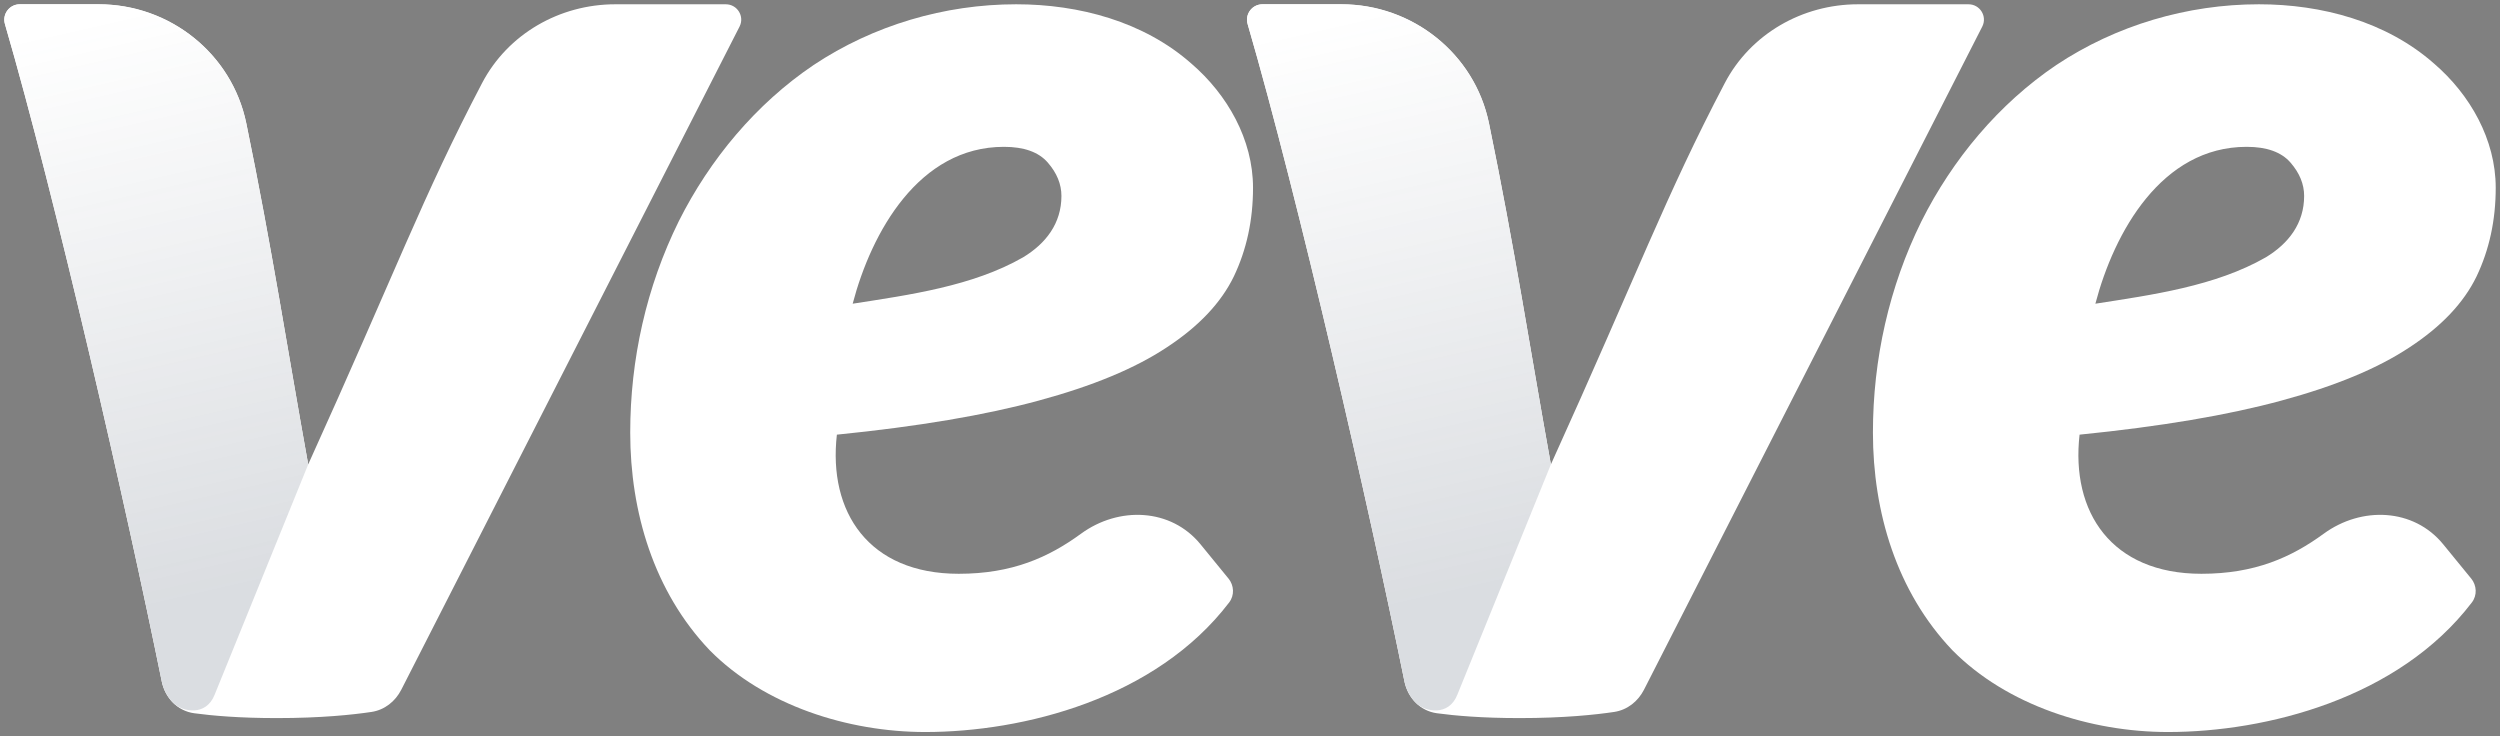
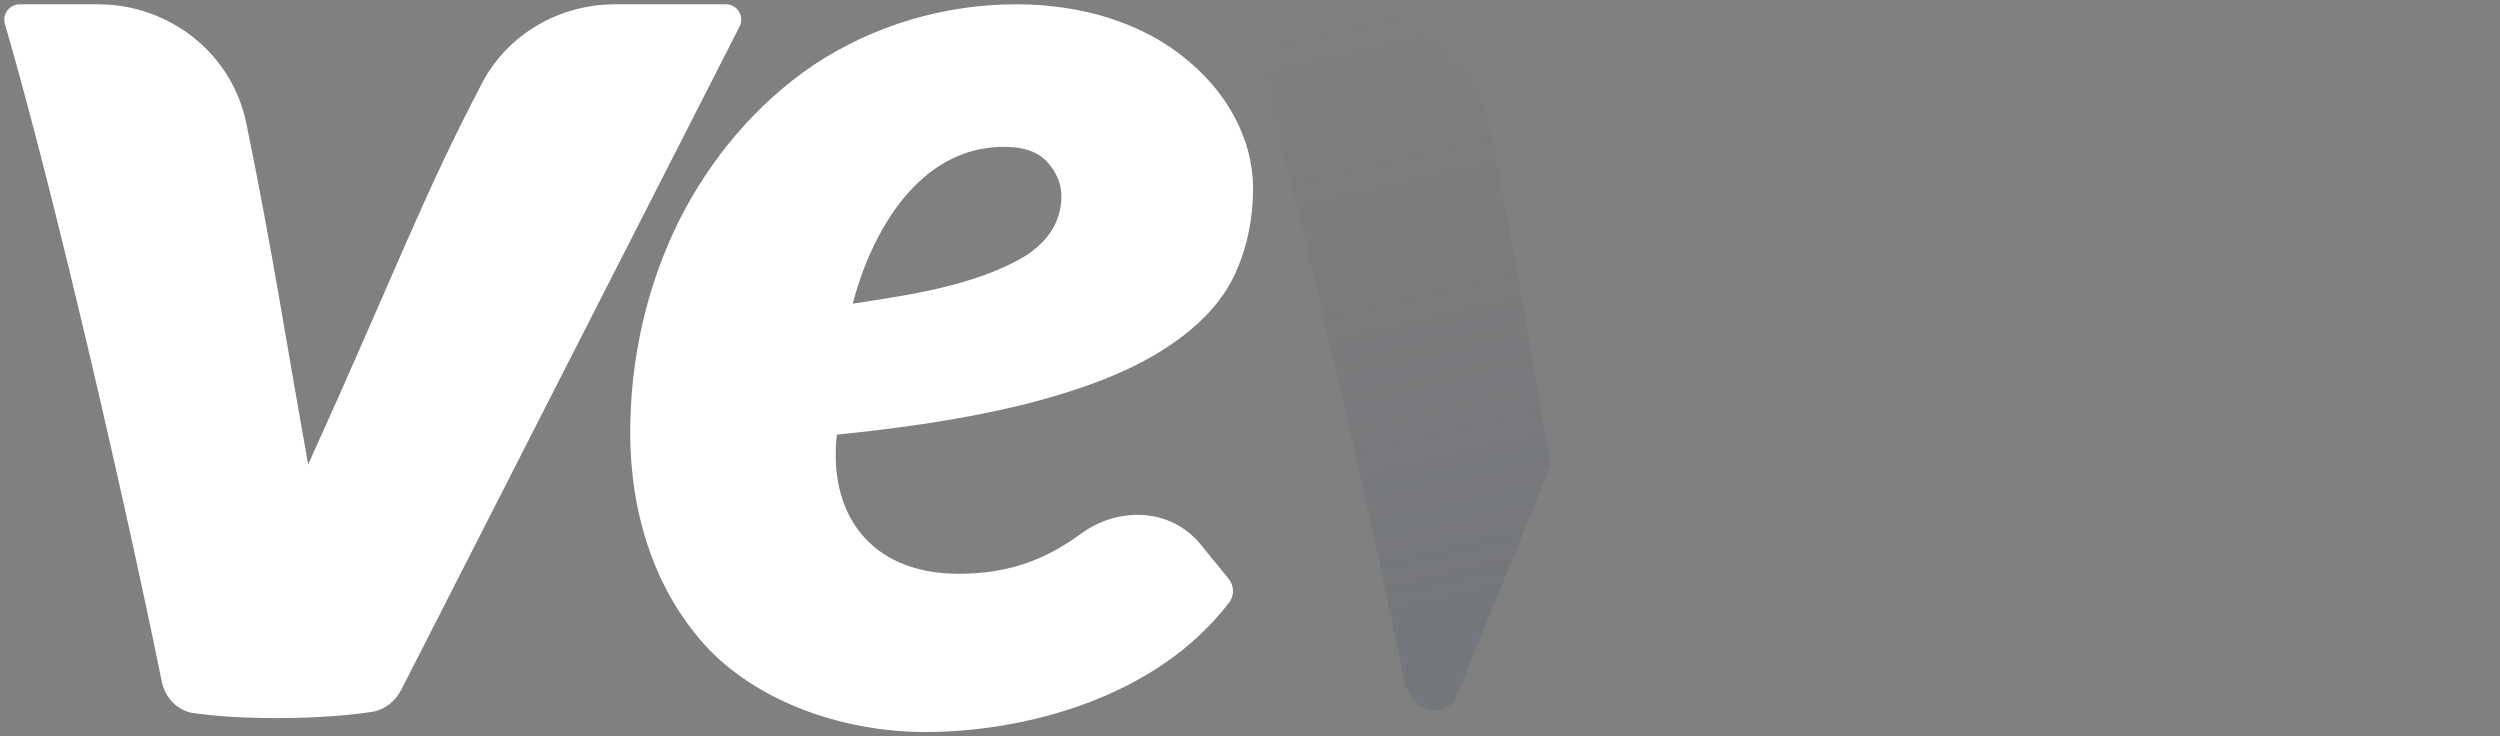
<svg xmlns="http://www.w3.org/2000/svg" width="292" height="86" viewBox="0 0 292 86" fill="none">
  <rect x="0" y="0" width="292" height="86" fill="#808080" stroke="none" />
-   <path d="M262.407 17.15C252.484 17.15 246.947 27.077 244.74 35.473C251.328 34.446 258.761 33.432 264.646 30.055C267.314 28.441 269.123 26.086 269.123 22.886C269.123 21.505 268.588 20.204 267.524 18.982C266.459 17.759 264.751 17.15 262.407 17.15ZM288.627 67.559C289.294 68.373 289.353 69.532 288.713 70.368C280.138 81.609 264.646 85.5 253.215 85.5C244.219 85.5 234.406 82.4 228.032 75.941C221.522 69.1 218.758 59.809 218.758 50.527C218.758 41.982 220.64 33.505 224.432 25.832C228.06 18.605 233.451 12.132 240.18 7.591C247.157 2.955 255.463 0.5 263.841 0.5C271.156 0.5 278.731 2.509 284.305 7.432C288.508 11.05 291.5 16.3 291.5 21.932C291.5 25.705 290.756 29.155 289.262 32.286C287.768 35.368 285.159 38.127 281.426 40.573C277.749 43.014 272.769 45.086 266.478 46.786C260.241 48.486 252.383 49.814 242.894 50.768C241.862 59.809 246.613 67.018 257.126 67.018C263.366 67.018 267.62 65.105 271.412 62.336C275.83 59.114 281.915 59.346 285.369 63.577L288.622 67.559H288.627Z" fill="white" />
-   <path d="M164.035 79.564C159.923 59.327 151.681 23.273 145.724 2.805C145.39 1.65 146.254 0.5 147.46 0.5H156.574C164.93 0.5 172.226 6.214 173.908 14.359C176.896 28.827 178.76 41.068 181.144 54.245C191.328 31.786 194.512 22.936 201.457 9.7C204.463 3.964 210.512 0.5 217.013 0.5H229.92C231.263 0.5 232.135 1.909 231.528 3.105L192.018 80.559C191.319 81.927 190.067 82.923 188.541 83.154C186.353 83.482 182.661 83.873 177.48 83.873C173.099 83.873 169.928 83.591 167.841 83.309C165.867 83.041 164.428 81.509 164.03 79.564H164.035Z" fill="white" />
-   <path d="M170.225 81.127C169.201 83.736 166.442 83.105 165.446 82.159C164.738 81.491 164.24 80.582 164.034 79.564C159.922 59.323 151.681 23.264 145.718 2.8C145.385 1.65 146.253 0.5 147.459 0.5H156.724C165.062 0.5 172.249 6.336 173.925 14.464C176.9 28.886 178.759 41.1 181.144 54.245L170.225 81.123V81.127Z" fill="white" />
  <path d="M170.225 81.127C169.201 83.736 166.442 83.105 165.446 82.159C164.738 81.491 164.24 80.582 164.034 79.564C159.922 59.323 151.681 23.264 145.718 2.8C145.385 1.65 146.253 0.5 147.459 0.5H156.724C165.062 0.5 172.249 6.336 173.925 14.464C176.9 28.886 178.759 41.1 181.144 54.245L170.225 81.123V81.127Z" fill="url(#paint0_linear_378_24098)" />
  <path d="M117.259 17.15C107.336 17.15 101.799 27.077 99.592 35.473C106.18 34.446 113.614 33.432 119.498 30.055C122.166 28.441 123.975 26.086 123.975 22.886C123.975 21.505 123.441 20.204 122.376 18.982C121.312 17.759 119.603 17.15 117.259 17.15ZM143.479 67.559C144.146 68.373 144.206 69.532 143.566 70.368C134.99 81.609 119.498 85.5 108.067 85.5C99.072 85.5 89.258 82.4 82.885 75.941C76.374 69.1 73.61 59.809 73.61 50.527C73.61 41.982 75.493 33.505 79.285 25.832C82.912 18.605 88.303 12.132 95.033 7.591C102.009 2.955 110.315 0.5 118.694 0.5C126.008 0.5 133.583 2.509 139.157 7.432C143.36 11.05 146.353 16.3 146.353 21.932C146.353 25.705 145.608 29.155 144.114 32.286C142.62 35.368 140.011 38.127 136.279 40.573C132.601 43.014 127.621 45.086 121.33 46.786C115.094 48.486 107.236 49.814 97.747 50.768C96.714 59.809 101.466 67.018 111.978 67.018C118.219 67.018 122.472 65.105 126.264 62.336C130.682 59.114 136.768 59.346 140.222 63.577L143.475 67.559H143.479Z" fill="white" />
  <path d="M18.887 79.564C14.775 59.327 6.534 23.273 0.576 2.805C0.243 1.65 1.106 0.5 2.312 0.5H11.427C19.783 0.5 27.079 6.214 28.76 14.359C31.748 28.827 33.612 41.068 35.997 54.245C46.181 31.786 49.365 22.936 56.309 9.7C59.316 3.964 65.365 0.5 71.866 0.5H84.772C86.115 0.5 86.988 1.909 86.38 3.105L46.87 80.559C46.172 81.927 44.92 82.923 43.394 83.154C41.205 83.482 37.514 83.873 32.333 83.873C27.952 83.873 24.781 83.591 22.693 83.309C20.719 83.041 19.28 81.509 18.883 79.564H18.887Z" fill="white" />
-   <path d="M25.078 81.127C24.055 83.736 21.295 83.105 20.299 82.159C19.591 81.491 19.093 80.582 18.888 79.564C14.776 59.323 6.534 23.264 0.572 2.8C0.238 1.65 1.106 0.5 2.313 0.5H11.578C19.916 0.5 27.102 6.336 28.779 14.464C31.753 28.886 33.612 41.1 35.997 54.245L25.078 81.123V81.127Z" fill="white" />
-   <path d="M25.078 81.127C24.055 83.736 21.295 83.105 20.299 82.159C19.591 81.491 19.093 80.582 18.888 79.564C14.776 59.323 6.534 23.264 0.572 2.8C0.238 1.65 1.106 0.5 2.313 0.5H11.578C19.916 0.5 27.102 6.336 28.779 14.464C31.753 28.886 33.612 41.1 35.997 54.245L25.078 81.123V81.127Z" fill="url(#paint1_linear_378_24098)" />
  <defs>
    <linearGradient id="paint0_linear_378_24098" x1="158.287" y1="1.977" x2="173.571" y2="68.711" gradientUnits="userSpaceOnUse">
      <stop stop-color="#485568" stop-opacity="0" />
      <stop offset="1" stop-color="#485568" stop-opacity="0.2" />
    </linearGradient>
    <linearGradient id="paint1_linear_378_24098" x1="13.14" y1="1.977" x2="28.425" y2="68.711" gradientUnits="userSpaceOnUse">
      <stop stop-color="#485568" stop-opacity="0" />
      <stop offset="1" stop-color="#485568" stop-opacity="0.2" />
    </linearGradient>
  </defs>
</svg>